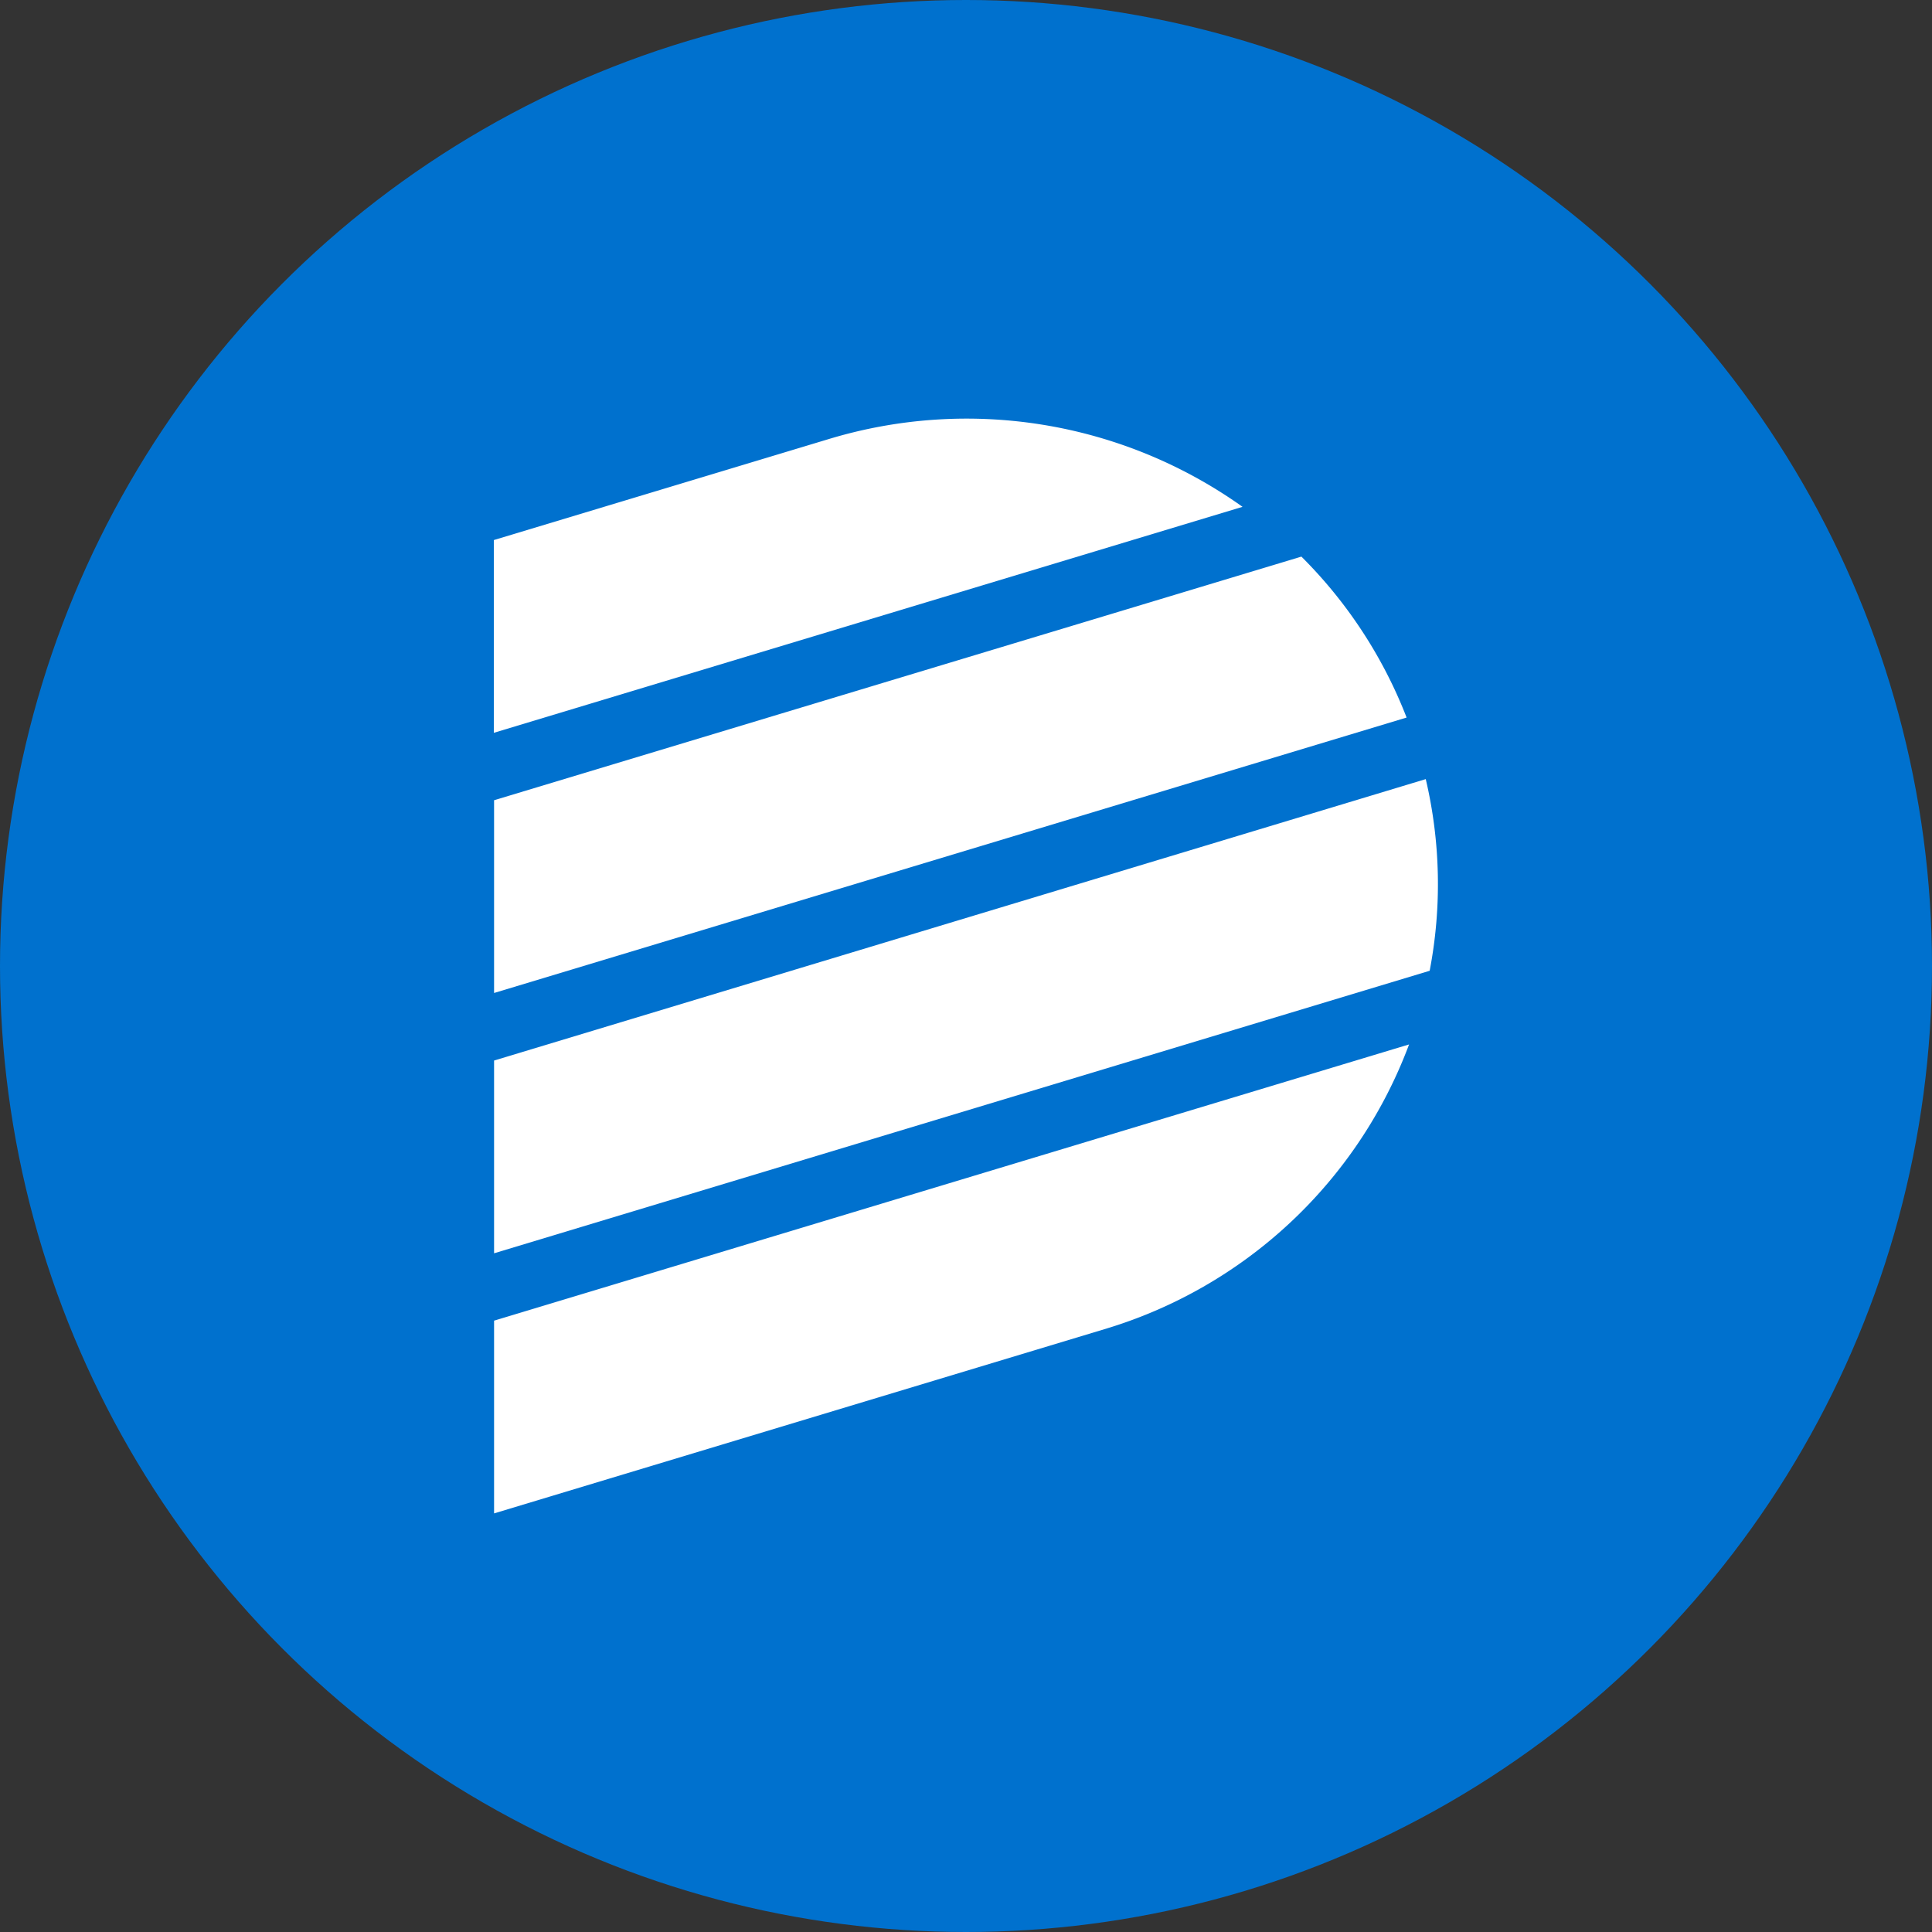
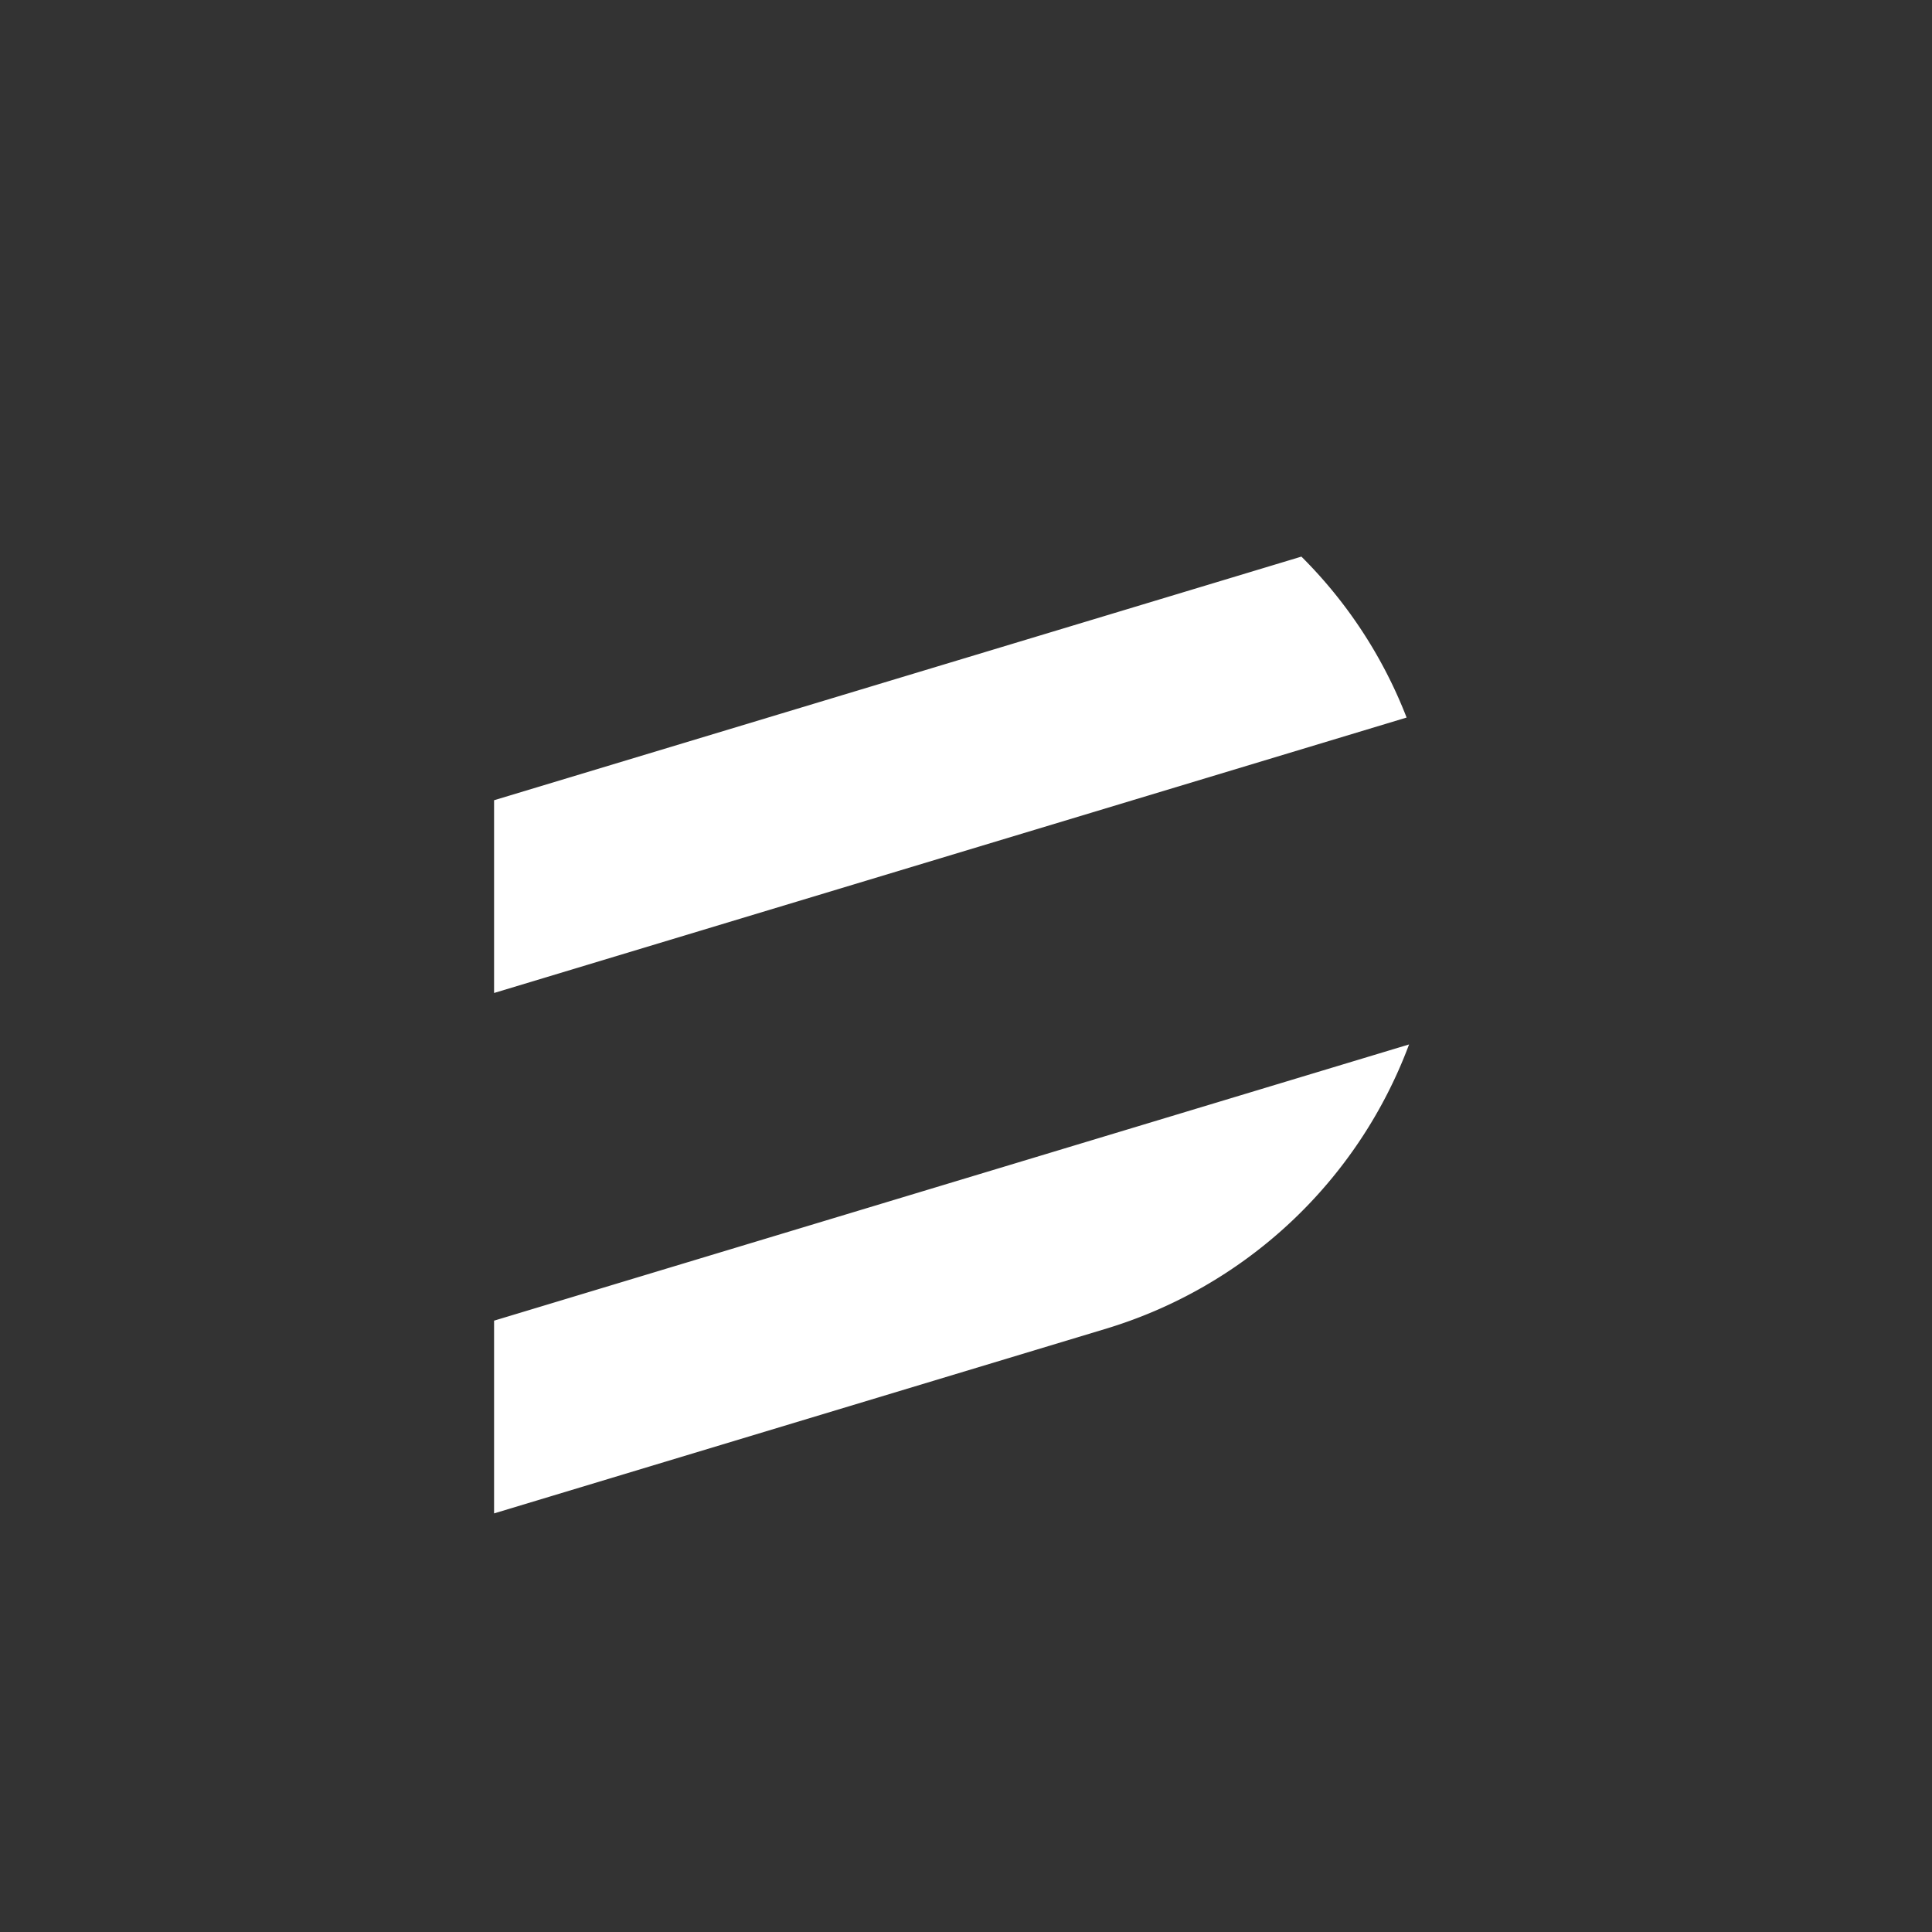
<svg xmlns="http://www.w3.org/2000/svg" id="Layer_1" data-name="Layer 1" viewBox="0 0 300 300" width="300" height="300">
  <rect x="0" y="0" width="300" height="300" fill="#333333" stroke="none" />
  <defs>
    <clipPath id="bz_circular_clip">
      <circle cx="150.0" cy="150.0" r="150.0" />
    </clipPath>
  </defs>
  <g clip-path="url(#bz_circular_clip)">
-     <rect x="-1.5" y="-1.5" width="303" height="303" fill="#0071ce" />
-     <path d="M192.94,78.7a73.84,73.84,0,0,0-64.26-10.52l-52,15.68v29.93Z" fill="#fff" />
    <path d="M218.42,111.43a72,72,0,0,0-16.34-25L76.72,124.26v29.93l141.7-42.77Z" fill="#fff" />
-     <path d="M222,150.73a71.22,71.22,0,0,0-.61-29.75L76.72,164.68v29.93L222,150.74Z" fill="#fff" />
    <path d="M171.48,206.4a72.69,72.69,0,0,0,47.32-44.22L76.72,205.07V235Z" fill="#fff" />
  </g>
</svg>